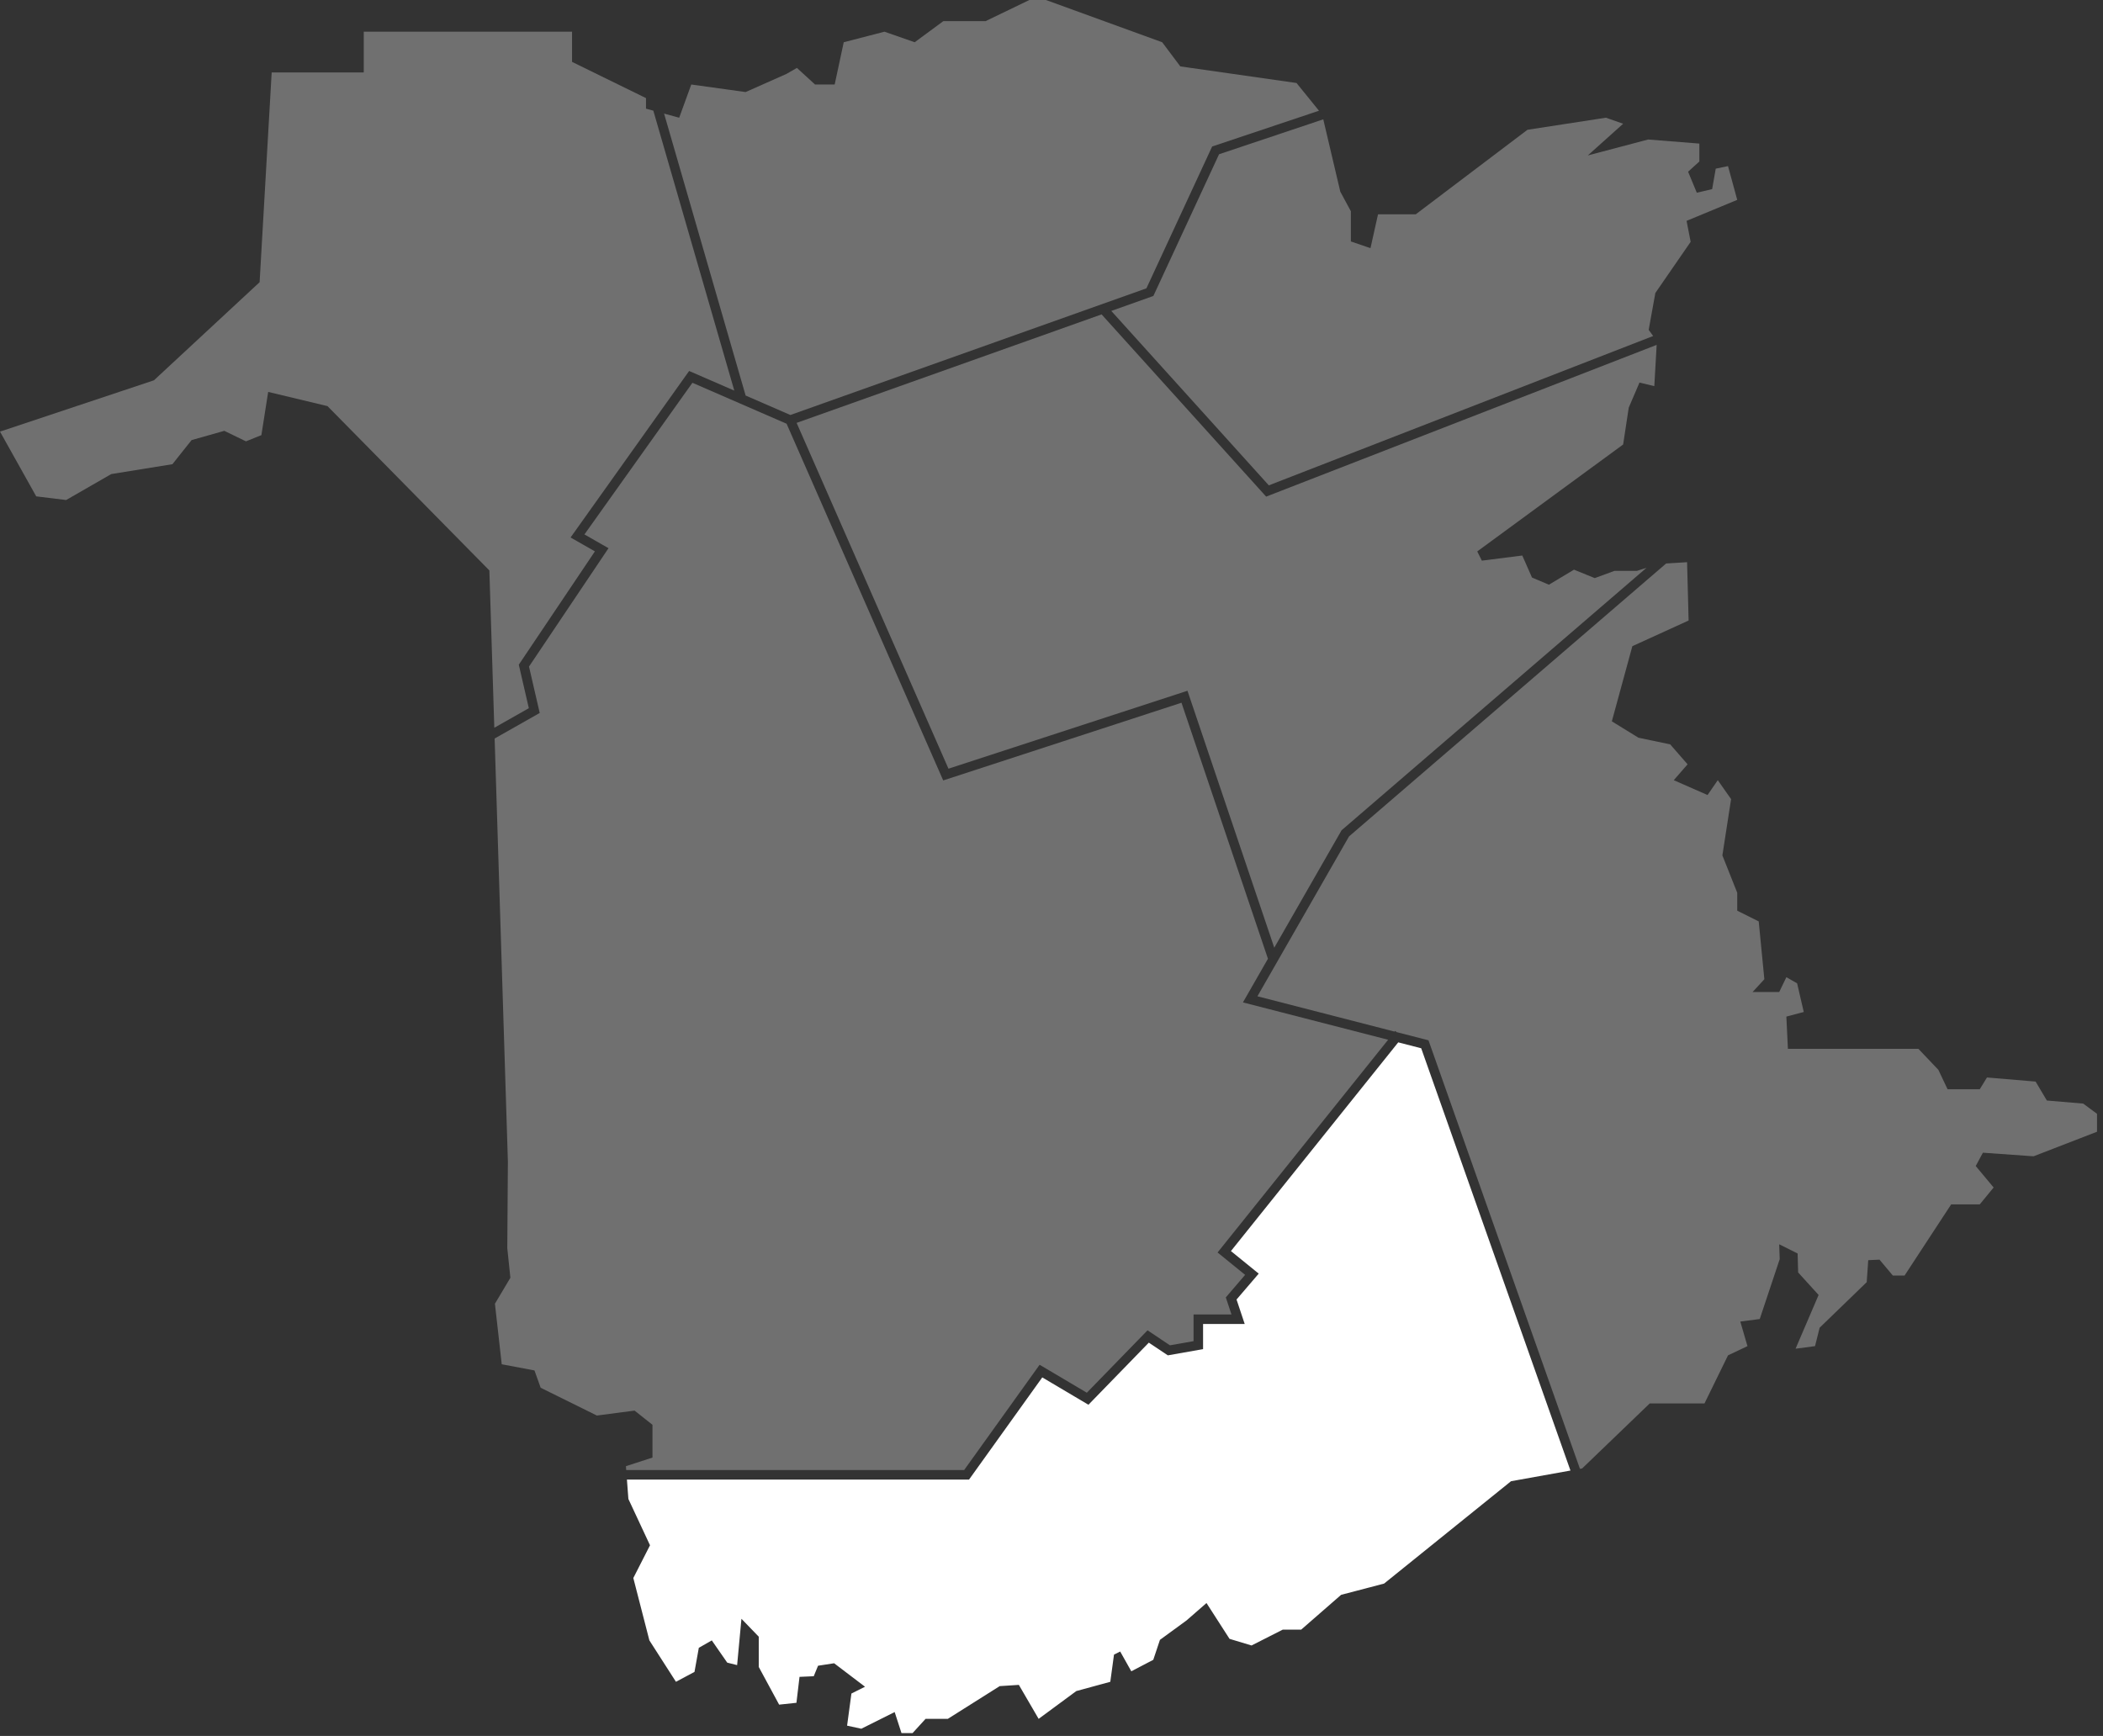
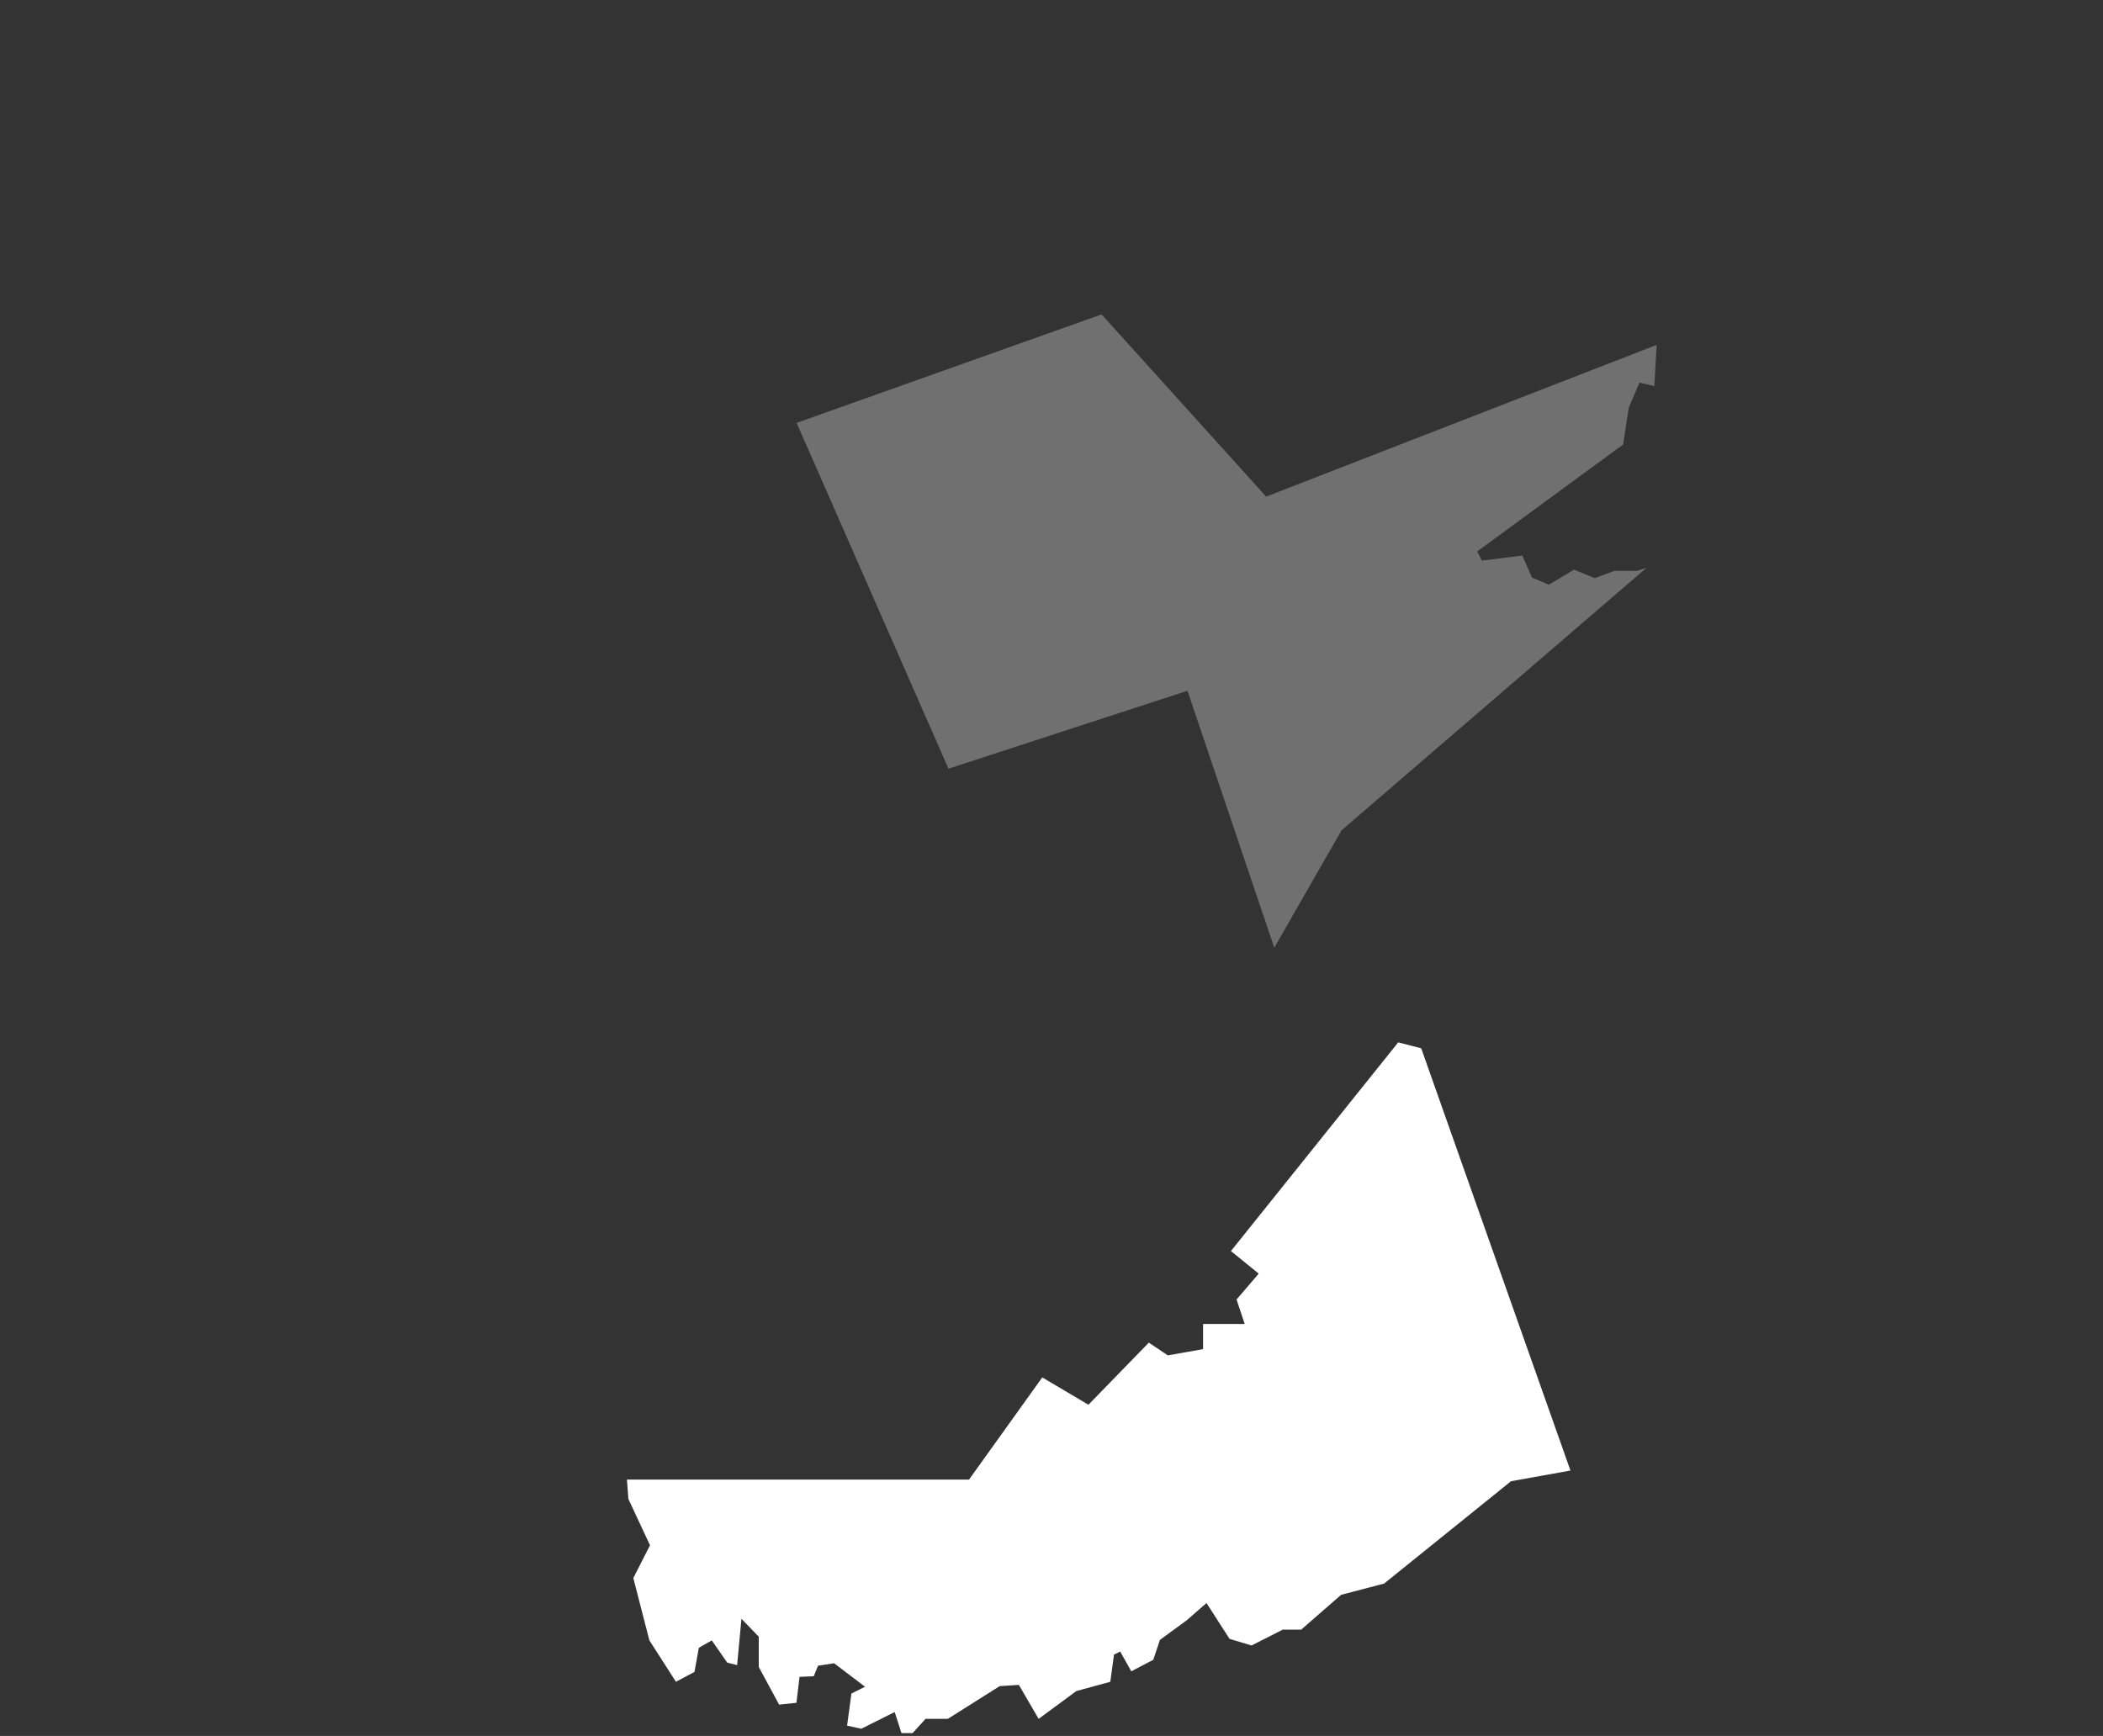
<svg xmlns="http://www.w3.org/2000/svg" width="172" height="142" viewBox="0 0 172 142" fill="none">
  <rect x="0" y="0" width="172" height="142" fill="#333333" stroke="none" />
  <path d="M133.211 33.345L134.09 31.294L135.303 31.586L135.495 28.211L103.555 40.623L90.097 25.717L65.154 34.591L77.573 62.878L97.121 56.504L104.22 77.522L109.725 67.915L109.775 67.872L134.669 46.442L133.88 46.697H132.039L130.431 47.288L128.734 46.598L126.681 47.828L125.299 47.242L124.504 45.441L121.198 45.86L120.821 45.107L132.754 36.358L133.211 33.345Z" fill="white" fill-opacity="0.3" />
-   <path d="M40.428 59.53L43.252 57.929L42.431 54.371L48.656 45.102L46.666 43.965L56.362 30.346L60.057 31.952L53.434 9.051L52.835 8.888V8.024L46.786 5.061V2.592H29.751V5.925H22.22L21.233 23.084L12.591 31.108L0 35.305L2.962 40.602L5.41 40.901L9.099 38.779L14.102 37.971L15.668 36L18.346 35.242L20.115 36.101L21.378 35.595L21.934 32.058L26.785 33.22L40.024 46.662L40.428 59.53Z" fill="white" fill-opacity="0.3" />
-   <path d="M99.705 12.616L94.332 24.209L94.178 24.264L90.89 25.434L103.774 39.702L135.209 27.485L134.843 26.982L135.387 23.968L138.275 19.782L137.941 18.066L142.085 16.349L141.331 13.587L140.327 13.796L140.033 15.471L138.778 15.764L138.066 14.047L138.987 13.21V11.745L134.801 11.411L129.865 12.714L132.754 10.122L131.347 9.628L124.928 10.616L115.793 17.529H112.706L112.089 20.3L110.485 19.75V17.281L109.62 15.677L108.228 9.762L99.705 12.616Z" fill="white" fill-opacity="0.3" />
-   <path d="M60.984 32.355L64.643 33.946L93.763 23.586L99.139 11.984L107.877 9.058L106.04 6.789L96.535 5.431L95.054 3.456L85.548 0H84.19L80.61 1.728H77.154L74.809 3.456L72.34 2.592L69.007 3.456L68.266 6.913H66.661L65.179 5.555L64.316 6.049L60.982 7.53L56.538 6.913L55.55 9.629L54.314 9.291L60.984 32.355Z" fill="white" fill-opacity="0.3" />
-   <path d="M170.38 90.272L167.409 90.021L166.488 88.472L162.511 88.137L161.92 89.1H159.288L158.535 87.51L156.902 85.793H146.229L146.103 83.156L147.526 82.78L146.982 80.435L146.103 79.933L145.517 81.147H143.34L144.303 80.1L143.842 75.37L142.085 74.492V73.026L140.87 69.971L141.582 65.367L140.494 63.818L139.657 65.032L136.894 63.818L138.024 62.52L136.601 60.888L134.006 60.344L131.829 59.004L133.507 52.857L138.108 50.758L137.983 45.986L136.268 46.093L110.334 68.418L102.842 81.495L114.066 84.385L114.11 84.33L114.231 84.427L116.833 85.096L129.22 120.149L129.401 120.117L134.927 114.801H139.406L141.331 110.866L142.922 110.113L142.336 108.103L143.926 107.894L145.559 102.997L145.517 101.783L147.024 102.536L147.066 104.085L148.74 105.927L146.856 110.322L148.447 110.113L148.824 108.606L152.674 104.881L152.8 103.081L153.721 103.038L154.809 104.336H155.772L159.582 98.518H161.92L163.055 97.136L161.591 95.379L162.177 94.29L166.321 94.584L171.511 92.575V91.109L170.38 90.272Z" fill="white" fill-opacity="0.3" />
  <path d="M116.237 85.747L114.359 85.264L100.675 102.336L102.948 104.182L101.134 106.299L101.801 108.299H98.397V110.358L95.517 110.866L93.959 109.827L89.021 114.907L85.245 112.67L79.255 121.028H51.275L51.394 122.612L53.163 126.402L51.798 129.08L53.112 134.183L55.285 137.569L56.801 136.76L57.155 134.79L58.216 134.183L59.479 136.002L60.288 136.205L60.641 132.415L62.057 133.88V136.356L63.724 139.438L65.139 139.287L65.391 137.165L66.554 137.114L66.907 136.255L68.221 136.053L70.748 137.973L69.636 138.529L69.282 141.157L70.445 141.409L73.173 140.045L73.73 141.763H74.639L75.7 140.601H77.519L81.764 137.923L83.33 137.822L84.948 140.601L88.03 138.327L90.809 137.569L91.112 135.346L91.618 135.093L92.527 136.71L94.324 135.772L94.869 134.139L97.045 132.549L98.677 131.126L100.561 134.056L102.361 134.599L104.915 133.302H106.422L109.686 130.456L113.202 129.535L123.583 121.163L128.444 120.289L116.237 85.747Z" fill="white" />
-   <path d="M53.365 116.548V119.226L51.192 119.933L51.216 120.249H78.855L85.028 111.636L88.89 113.924L93.853 108.82L95.689 110.045L97.618 109.705V107.521H100.72L100.256 106.127L101.836 104.282L99.583 102.452L113.532 85.051L101.658 81.995L103.703 78.425L96.631 57.483L77.143 63.838L64.334 34.661L56.631 31.311L47.8 43.716L49.769 44.842L43.266 54.525L44.142 58.321L40.455 60.409L41.54 95.022L41.49 102.096L41.743 104.521L40.479 106.644L41.035 111.596L43.714 112.101L44.219 113.516L48.817 115.79L51.9 115.385L53.365 116.548Z" fill="white" fill-opacity="0.3" />
</svg>